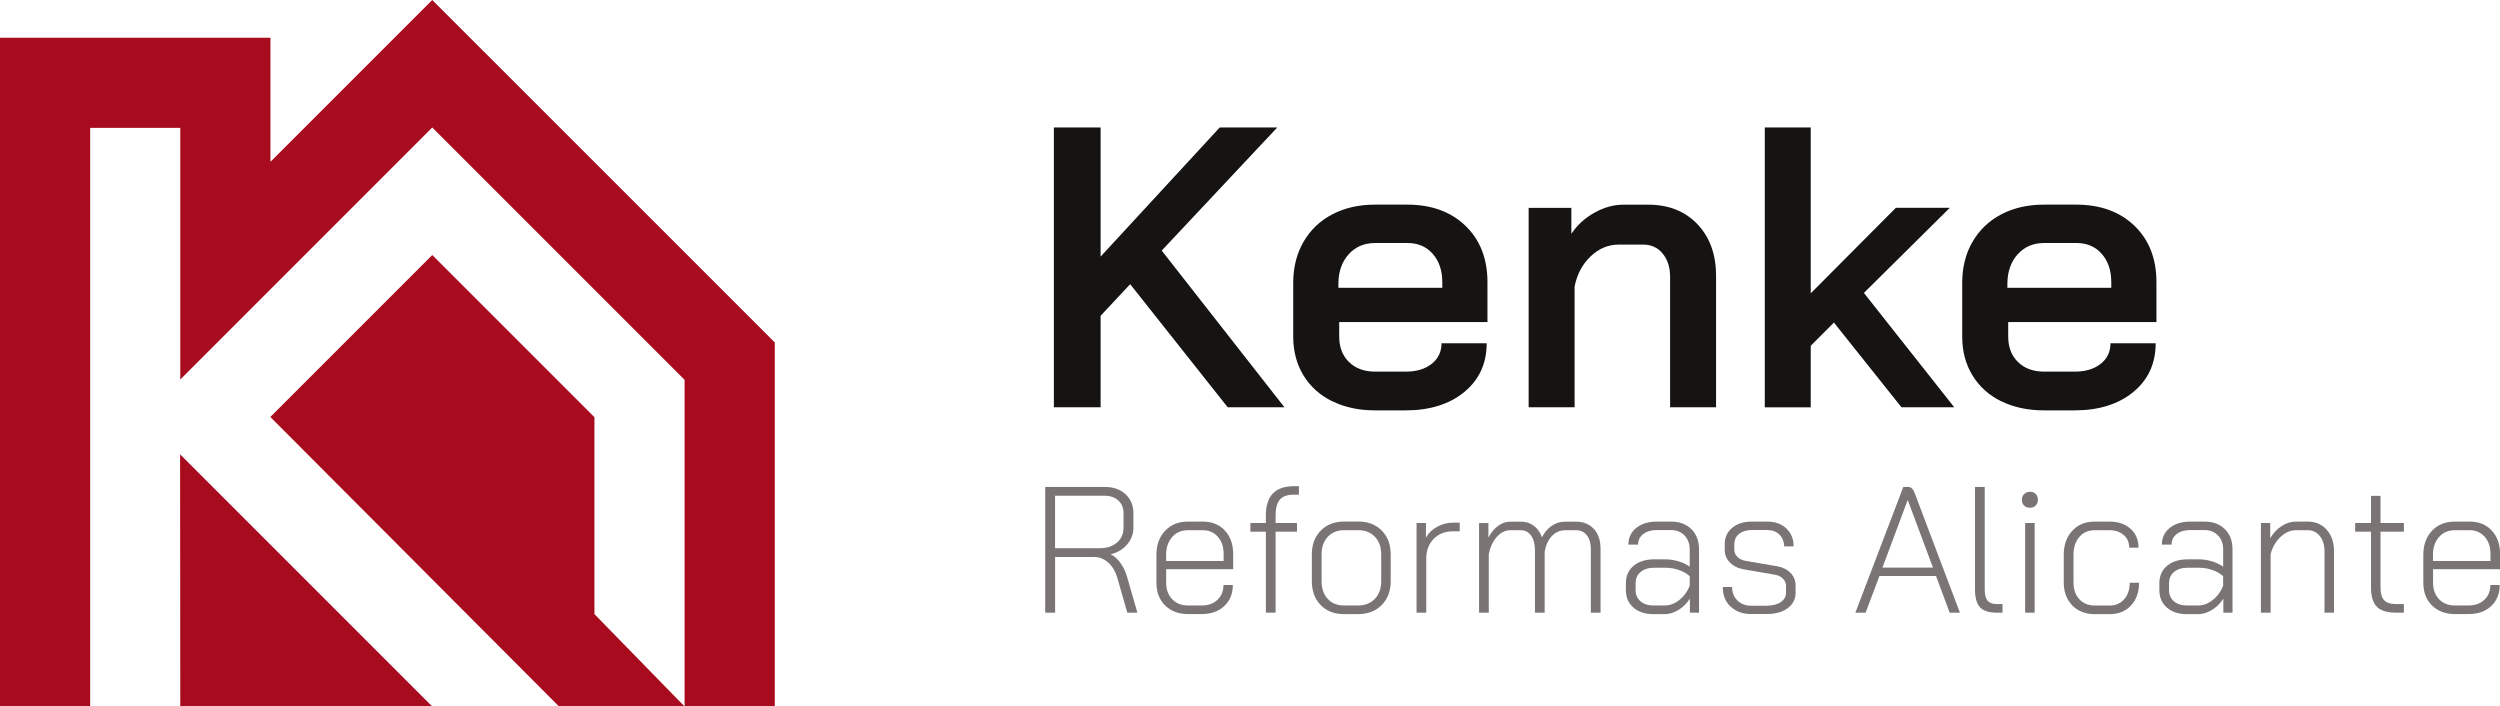
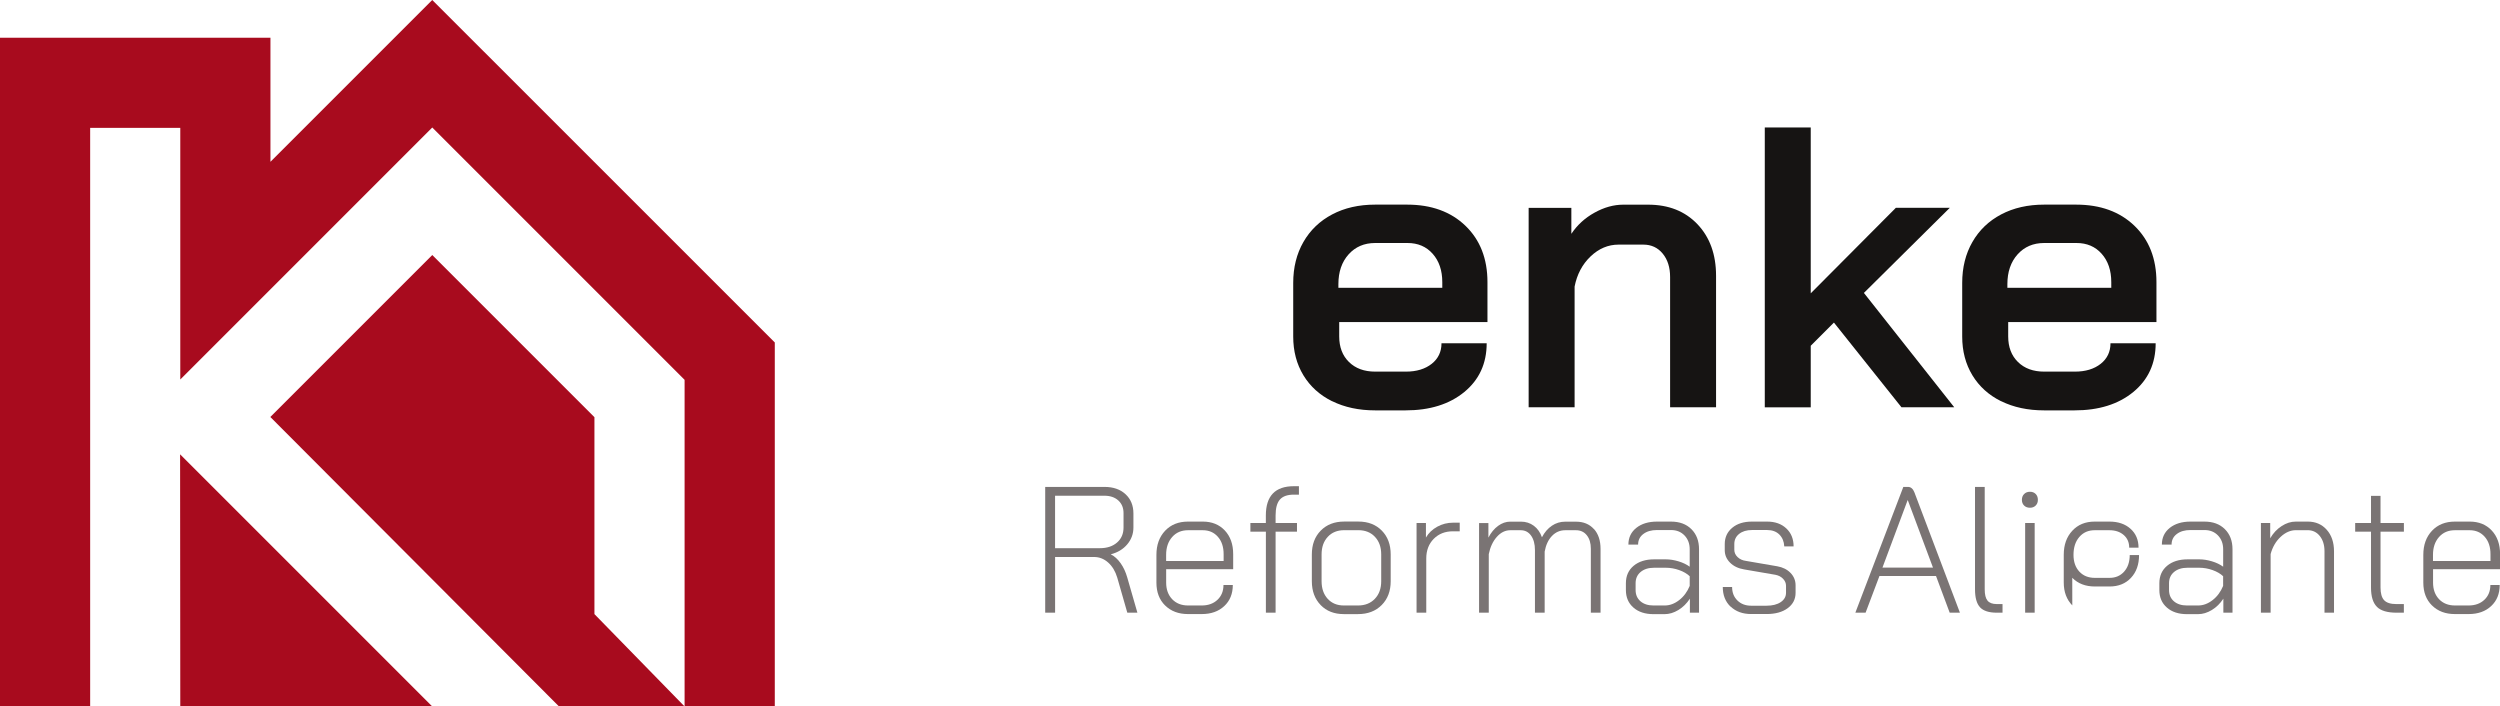
<svg xmlns="http://www.w3.org/2000/svg" id="Capa_1" data-name="Capa 1" viewBox="0 0 669.63 189.23">
  <defs>
    <style>      .cls-1 {        fill: #a80b1e;      }      .cls-2 {        fill: #7a7474;      }      .cls-3 {        fill: #161413;      }    </style>
  </defs>
  <path class="cls-1" d="M24.15,189.23V34.25h24.14v67.4L115.78,34.15l67.59,67.59v87.49l-24.15-24.74v-52.75l-43.43-43.43-43.38,43.38,77.33,77.54h57.79s0-97.5,0-97.5L115.78,0l-43.34,43.34V10.1H0v179.13h24.15ZM115.78,189.23H48.29M48.24,121.69l67.54,67.54H48.29l-.05-67.54Z" />
  <g>
    <g>
-       <path class="cls-3" d="M328.84,109.09l-26.12-32.97-7.92,8.46v24.51h-12.52V34.15h12.52v34.58l31.9-34.58h15.41l-30.94,32.97,32.86,41.96h-15.2Z" />
      <path class="cls-3" d="M356.83,107.48c-3.32-1.64-5.89-3.96-7.71-6.96s-2.73-6.46-2.73-10.38v-14.35c0-4.14.91-7.8,2.73-10.97s4.39-5.64,7.71-7.39c3.32-1.75,7.15-2.62,11.51-2.62h8.56c6.49,0,11.7,1.89,15.63,5.67,3.92,3.78,5.89,8.81,5.89,15.09v10.7h-39.71v3.85c0,2.85.87,5.14,2.62,6.85,1.75,1.71,4.08,2.57,7.01,2.57h8.24c2.85,0,5.15-.7,6.91-2.09,1.75-1.39,2.62-3.23,2.62-5.51h12.1c0,5.42-2,9.78-5.99,13.06-4,3.28-9.24,4.92-15.74,4.92h-8.14c-4.35,0-8.19-.82-11.51-2.46ZM386.32,77.08v-1.5c0-3.14-.86-5.67-2.57-7.6s-3.96-2.89-6.74-2.89h-8.67c-2.93,0-5.3,1.02-7.12,3.05-1.82,2.03-2.73,4.69-2.73,7.98v.96h27.83Z" />
      <path class="cls-3" d="M409.44,55.67h11.45v6.96c1.57-2.36,3.64-4.25,6.21-5.67,2.57-1.43,5.14-2.14,7.71-2.14h6.64c5.5,0,9.9,1.75,13.22,5.24,3.32,3.5,4.98,8.1,4.98,13.81v35.22h-12.31v-34.9c0-2.57-.66-4.66-1.98-6.26-1.32-1.61-3.05-2.41-5.19-2.41h-6.64c-2.78,0-5.28,1.05-7.49,3.16-2.21,2.11-3.64,4.8-4.28,8.08v32.33h-12.31v-53.42Z" />
      <path class="cls-3" d="M509.31,109.09l-18.09-22.69-6.21,6.21v16.49h-12.31V34.15h12.31v44.42l22.8-22.91h14.45l-23.01,22.8,24.19,30.62h-14.13Z" />
      <path class="cls-3" d="M536.02,107.48c-3.32-1.64-5.89-3.96-7.71-6.96s-2.73-6.46-2.73-10.38v-14.35c0-4.14.91-7.8,2.73-10.97s4.39-5.64,7.71-7.39c3.32-1.75,7.15-2.62,11.51-2.62h8.56c6.49,0,11.7,1.89,15.63,5.67,3.92,3.78,5.89,8.81,5.89,15.09v10.7h-39.71v3.85c0,2.85.87,5.14,2.62,6.85,1.75,1.71,4.08,2.57,7.01,2.57h8.24c2.85,0,5.15-.7,6.91-2.09,1.75-1.39,2.62-3.23,2.62-5.51h12.1c0,5.42-2,9.78-5.99,13.06-4,3.28-9.24,4.92-15.74,4.92h-8.14c-4.35,0-8.19-.82-11.51-2.46ZM565.51,77.08v-1.5c0-3.14-.86-5.67-2.57-7.6s-3.96-2.89-6.74-2.89h-8.67c-2.93,0-5.3,1.02-7.12,3.05-1.82,2.03-2.73,4.69-2.73,7.98v.96h27.83Z" />
    </g>
    <g>
      <path class="cls-2" d="M279.96,130.42h15.88c2.34,0,4.22.65,5.63,1.95,1.41,1.3,2.12,3.02,2.12,5.17v3.75c0,1.7-.55,3.2-1.64,4.5-1.09,1.3-2.55,2.19-4.38,2.67v.05c.96.48,1.83,1.27,2.6,2.36.77,1.09,1.36,2.37,1.78,3.85l2.7,9.38h-2.7l-2.69-9.38c-.51-1.7-1.32-3.05-2.43-4.04-1.11-.99-2.37-1.49-3.78-1.49h-10.44v14.92h-2.65v-33.69ZM294.64,146.83c1.89,0,3.42-.51,4.57-1.52,1.16-1.01,1.73-2.35,1.73-4.02v-3.85c0-1.41-.46-2.54-1.4-3.39-.93-.85-2.18-1.27-3.75-1.27h-13.19v14.05h12.03Z" />
      <path class="cls-2" d="M312.08,162.18c-1.56-1.54-2.33-3.58-2.33-6.11v-7.46c0-2.66.78-4.81,2.33-6.45s3.6-2.45,6.14-2.45h3.95c2.44,0,4.4.79,5.9,2.38,1.49,1.59,2.24,3.7,2.24,6.33v4.04h-17.95v3.61c0,1.83.54,3.3,1.61,4.43,1.07,1.12,2.49,1.68,4.26,1.68h3.66c1.73,0,3.14-.51,4.21-1.52,1.07-1.01,1.61-2.33,1.61-3.97h2.5c0,2.34-.76,4.23-2.29,5.65-1.52,1.43-3.54,2.14-6.04,2.14h-3.66c-2.54,0-4.58-.77-6.14-2.31ZM327.75,150.25v-1.83c0-1.92-.51-3.47-1.54-4.64-1.03-1.17-2.37-1.76-4.04-1.76h-3.95c-1.77,0-3.19.61-4.26,1.83-1.08,1.22-1.61,2.81-1.61,4.77v1.64h15.4Z" />
      <path class="cls-2" d="M339.06,142.4h-4.14v-2.31h4.14v-2.02c0-5.23,2.5-7.84,7.51-7.84h1.35v2.26h-1.35c-1.73,0-2.98.44-3.75,1.32-.77.88-1.15,2.3-1.15,4.26v2.02h5.73v2.31h-5.73v21.71h-2.6v-21.71Z" />
      <path class="cls-2" d="M353.74,162.06c-1.57-1.62-2.36-3.75-2.36-6.38v-7.17c0-2.63.79-4.76,2.38-6.38,1.59-1.62,3.68-2.43,6.28-2.43h3.8c2.6,0,4.69.81,6.28,2.43,1.59,1.62,2.38,3.75,2.38,6.38v7.17c0,2.63-.8,4.76-2.41,6.38-1.61,1.62-3.72,2.43-6.35,2.43h-3.8c-2.57,0-4.64-.81-6.21-2.43ZM363.75,162.18c1.86,0,3.36-.59,4.5-1.78,1.14-1.19,1.71-2.76,1.71-4.72v-7.17c0-1.96-.56-3.53-1.68-4.72-1.12-1.19-2.6-1.78-4.43-1.78h-3.8c-1.83,0-3.3.59-4.4,1.78-1.11,1.19-1.66,2.76-1.66,4.72v7.17c0,1.96.55,3.53,1.64,4.72,1.09,1.19,2.53,1.78,4.33,1.78h3.8Z" />
      <path class="cls-2" d="M379.44,140.09h2.5v3.9c.7-1.22,1.72-2.19,3.03-2.91s2.73-1.08,4.24-1.08h1.78v2.31h-1.83c-2.08,0-3.79.67-5.13,2.02-1.33,1.35-2,3.1-2,5.25v14.53h-2.6v-24.01Z" />
      <path class="cls-2" d="M426.93,141.68c1.19,1.32,1.78,3.1,1.78,5.34v17.09h-2.6v-17.13c0-1.51-.36-2.71-1.08-3.61s-1.69-1.35-2.91-1.35h-2.84c-1.41,0-2.61.51-3.59,1.54-.98,1.03-1.63,2.42-1.95,4.19v16.36h-2.6v-16.75c0-1.64-.35-2.93-1.04-3.9-.69-.96-1.61-1.44-2.77-1.44h-2.79c-1.35,0-2.55.59-3.61,1.78-1.06,1.19-1.78,2.73-2.16,4.62v15.69h-2.6v-24.01h2.5v3.9c.7-1.35,1.57-2.4,2.6-3.15,1.03-.75,2.12-1.13,3.27-1.13h2.84c1.32,0,2.47.37,3.46,1.11s1.72,1.77,2.17,3.08c.71-1.35,1.6-2.38,2.67-3.1s2.25-1.08,3.54-1.08h2.93c1.99,0,3.58.66,4.77,1.97Z" />
      <path class="cls-2" d="M437.52,162.74c-1.35-1.17-2.02-2.74-2.02-4.69v-1.83c0-1.96.69-3.51,2.07-4.67,1.38-1.15,3.21-1.73,5.49-1.73h3.13c1.09,0,2.22.18,3.39.53,1.17.35,2.17.83,3.01,1.44v-4.67c0-1.51-.47-2.74-1.4-3.71-.93-.96-2.13-1.44-3.61-1.44h-3.75c-1.51,0-2.73.35-3.66,1.06-.93.7-1.4,1.65-1.4,2.84h-2.6c0-1.86.71-3.35,2.12-4.48,1.41-1.12,3.26-1.68,5.54-1.68h3.75c2.28,0,4.1.67,5.46,2.02,1.36,1.35,2.05,3.14,2.05,5.39v16.99h-2.45v-3.75c-.84,1.28-1.86,2.29-3.08,3.03s-2.45,1.11-3.71,1.11h-2.94c-2.25,0-4.04-.58-5.39-1.76ZM445.9,162.18c1.35,0,2.64-.48,3.87-1.44,1.24-.96,2.17-2.23,2.82-3.8v-2.6c-.71-.67-1.64-1.22-2.82-1.64-1.17-.42-2.37-.63-3.58-.63h-3.13c-1.51,0-2.71.38-3.61,1.13-.9.75-1.35,1.76-1.35,3.01v1.83c0,1.25.43,2.25,1.3,3.01.87.75,2.04,1.13,3.51,1.13h2.98Z" />
      <path class="cls-2" d="M463.54,162.5c-1.4-1.33-2.09-3.09-2.09-5.27h2.5c0,1.48.47,2.68,1.42,3.61.95.93,2.17,1.4,3.68,1.4h4.14c1.57,0,2.83-.32,3.78-.96.95-.64,1.42-1.48,1.42-2.5v-1.88c0-.7-.27-1.33-.8-1.88-.53-.55-1.21-.9-2.04-1.06l-8.37-1.44c-1.57-.26-2.83-.86-3.78-1.81-.95-.95-1.42-2.06-1.42-3.34v-1.64c0-1.8.67-3.25,2-4.36,1.33-1.11,3.09-1.66,5.27-1.66h4.09c2.12,0,3.83.61,5.13,1.83,1.3,1.22,1.95,2.82,1.95,4.81h-2.5c-.07-1.31-.51-2.37-1.32-3.18-.82-.8-1.9-1.2-3.25-1.2h-4.09c-1.41,0-2.55.34-3.42,1.03-.87.69-1.3,1.6-1.3,2.72v1.54c0,.74.29,1.39.87,1.95.58.56,1.33.91,2.26,1.03l8.37,1.44c1.48.26,2.66.85,3.56,1.78.9.93,1.35,2.04,1.35,3.32v2.02c0,1.7-.71,3.07-2.12,4.11-1.41,1.04-3.29,1.56-5.63,1.56h-4.14c-2.28,0-4.11-.67-5.51-2Z" />
      <path class="cls-2" d="M518.57,154.29h-15.16l-3.71,9.82h-2.74l12.85-33.69h1.25c.77,0,1.35.5,1.73,1.49l12.18,32.2h-2.74l-3.66-9.82ZM504.23,152.03h13.52l-6.74-18.05h-.05l-6.74,18.05Z" />
      <path class="cls-2" d="M530.36,162.66c-.9-.96-1.35-2.57-1.35-4.81v-27.43h2.6v27.43c0,1.41.25,2.42.75,3.03.5.61,1.32.92,2.48.92h1.54v2.31h-1.54c-2.08,0-3.58-.48-4.48-1.44Z" />
      <path class="cls-2" d="M542.17,135.42c-.4-.39-.6-.9-.6-1.54s.2-1.16.6-1.56.92-.6,1.56-.6,1.15.2,1.54.6c.39.4.58.92.58,1.56s-.19,1.12-.58,1.52-.9.6-1.54.6-1.16-.19-1.56-.58ZM542.44,140.09h2.55v24.01h-2.55v-24.01Z" />
-       <path class="cls-2" d="M555.07,162.16c-1.52-1.56-2.29-3.6-2.29-6.14v-7.41c0-2.66.76-4.81,2.29-6.45,1.52-1.64,3.52-2.45,5.99-2.45h3.95c2.34,0,4.23.64,5.66,1.93,1.43,1.28,2.14,2.97,2.14,5.05h-2.5c0-1.41-.49-2.54-1.47-3.39-.98-.85-2.25-1.28-3.83-1.28h-3.95c-1.7,0-3.07.6-4.11,1.81-1.04,1.2-1.56,2.8-1.56,4.79v7.41c0,1.86.52,3.35,1.56,4.48,1.04,1.12,2.43,1.68,4.16,1.68h3.95c1.6,0,2.9-.56,3.9-1.68.99-1.12,1.49-2.6,1.49-4.43h2.5c0,2.53-.72,4.57-2.17,6.11-1.44,1.54-3.35,2.31-5.73,2.31h-3.95c-2.5,0-4.52-.78-6.04-2.33Z" />
+       <path class="cls-2" d="M555.07,162.16c-1.52-1.56-2.29-3.6-2.29-6.14v-7.41c0-2.66.76-4.81,2.29-6.45,1.52-1.64,3.52-2.45,5.99-2.45h3.95c2.34,0,4.23.64,5.66,1.93,1.43,1.28,2.14,2.97,2.14,5.05h-2.5c0-1.41-.49-2.54-1.47-3.39-.98-.85-2.25-1.28-3.83-1.28h-3.95c-1.7,0-3.07.6-4.11,1.81-1.04,1.2-1.56,2.8-1.56,4.79c0,1.86.52,3.35,1.56,4.48,1.04,1.12,2.43,1.68,4.16,1.68h3.95c1.6,0,2.9-.56,3.9-1.68.99-1.12,1.49-2.6,1.49-4.43h2.5c0,2.53-.72,4.57-2.17,6.11-1.44,1.54-3.35,2.31-5.73,2.31h-3.95c-2.5,0-4.52-.78-6.04-2.33Z" />
      <path class="cls-2" d="M580.41,162.74c-1.35-1.17-2.02-2.74-2.02-4.69v-1.83c0-1.96.69-3.51,2.07-4.67,1.38-1.15,3.21-1.73,5.49-1.73h3.13c1.09,0,2.22.18,3.39.53,1.17.35,2.17.83,3.01,1.44v-4.67c0-1.51-.47-2.74-1.4-3.71-.93-.96-2.13-1.44-3.61-1.44h-3.75c-1.51,0-2.73.35-3.66,1.06-.93.7-1.4,1.65-1.4,2.84h-2.6c0-1.86.71-3.35,2.12-4.48,1.41-1.12,3.26-1.68,5.54-1.68h3.75c2.28,0,4.1.67,5.46,2.02,1.36,1.35,2.05,3.14,2.05,5.39v16.99h-2.45v-3.75c-.84,1.28-1.86,2.29-3.08,3.03s-2.45,1.11-3.71,1.11h-2.94c-2.25,0-4.04-.58-5.39-1.76ZM588.78,162.18c1.35,0,2.64-.48,3.87-1.44,1.24-.96,2.17-2.23,2.82-3.8v-2.6c-.71-.67-1.64-1.22-2.82-1.64-1.17-.42-2.37-.63-3.58-.63h-3.13c-1.51,0-2.71.38-3.61,1.13-.9.75-1.35,1.76-1.35,3.01v1.83c0,1.25.43,2.25,1.3,3.01.87.75,2.04,1.13,3.51,1.13h2.98Z" />
      <path class="cls-2" d="M605.58,140.09h2.5v4.09c.8-1.38,1.82-2.47,3.06-3.27,1.23-.8,2.49-1.2,3.78-1.2h3.22c2.09,0,3.78.73,5.08,2.19,1.3,1.46,1.95,3.39,1.95,5.8v16.41h-2.55v-16.46c0-1.67-.42-3.02-1.25-4.07-.83-1.04-1.92-1.57-3.27-1.57h-3.13c-1.44,0-2.81.59-4.09,1.78-1.28,1.19-2.18,2.73-2.69,4.62v15.69h-2.6v-24.01Z" />
      <path class="cls-2" d="M636.67,162.54c-1.06-1.04-1.59-2.77-1.59-5.17v-14.97h-4.24v-2.31h4.24v-7.27h2.55v7.27h6.26v2.31h-6.26v14.97c0,1.57.32,2.7.96,3.39.64.69,1.72,1.04,3.22,1.04h2.07v2.31h-1.97c-2.44,0-4.19-.52-5.25-1.56Z" />
      <path class="cls-2" d="M651.42,162.18c-1.56-1.54-2.33-3.58-2.33-6.11v-7.46c0-2.66.78-4.81,2.33-6.45s3.6-2.45,6.14-2.45h3.95c2.44,0,4.4.79,5.9,2.38,1.49,1.59,2.24,3.7,2.24,6.33v4.04h-17.95v3.61c0,1.83.54,3.3,1.61,4.43,1.07,1.12,2.49,1.68,4.26,1.68h3.66c1.73,0,3.14-.51,4.21-1.52,1.07-1.01,1.61-2.33,1.61-3.97h2.5c0,2.34-.76,4.23-2.29,5.65-1.52,1.43-3.54,2.14-6.04,2.14h-3.66c-2.54,0-4.58-.77-6.14-2.31ZM667.08,150.25v-1.83c0-1.92-.51-3.47-1.54-4.64-1.03-1.17-2.37-1.76-4.04-1.76h-3.95c-1.77,0-3.19.61-4.26,1.83-1.08,1.22-1.61,2.81-1.61,4.77v1.64h15.4Z" />
    </g>
  </g>
</svg>